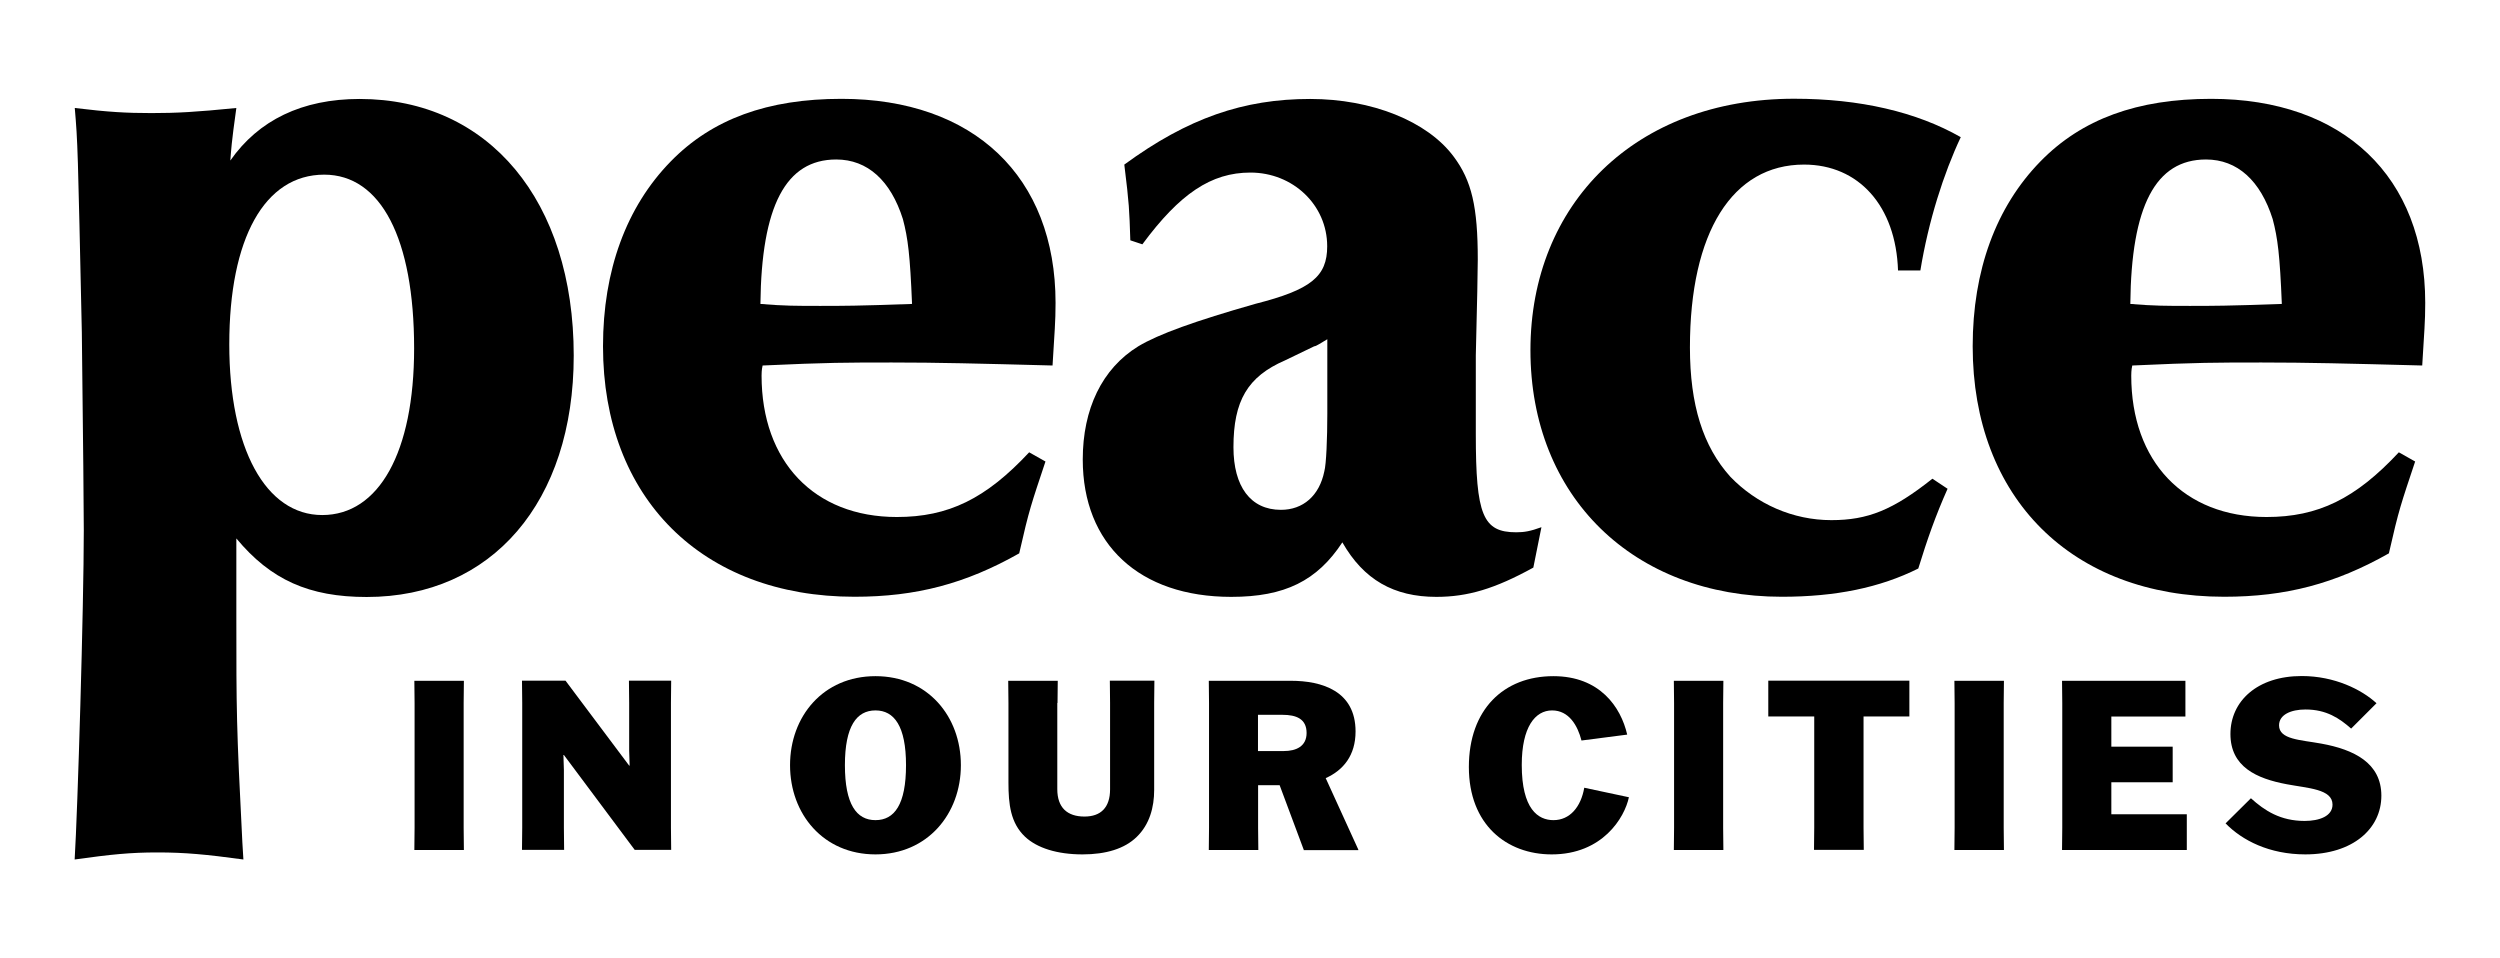
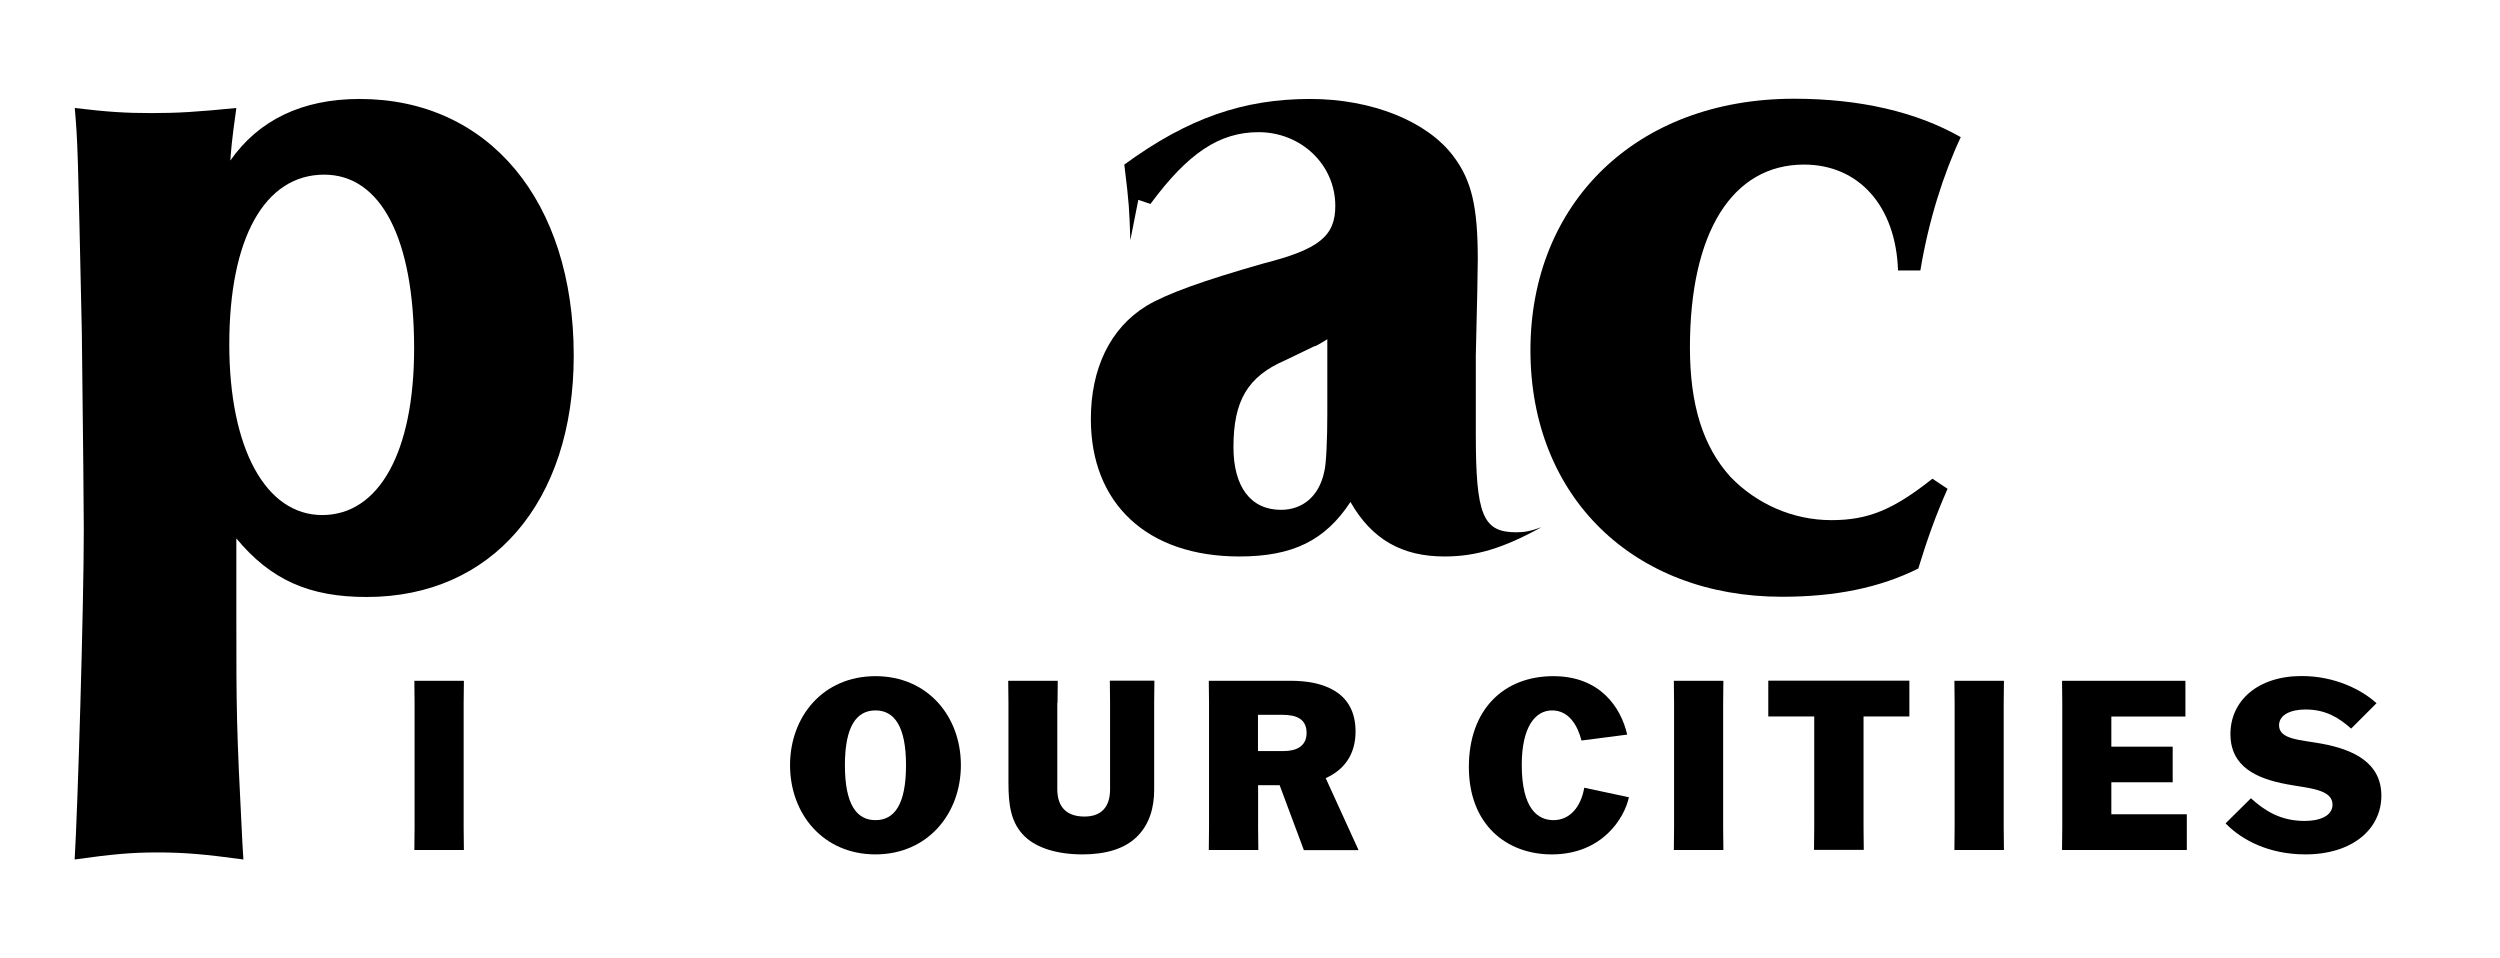
<svg xmlns="http://www.w3.org/2000/svg" viewBox="0 0 216 82.8">
  <defs>.cls-1{fill:#c73c7e;}.cls-1,.cls-2{stroke-width:0px;}.cls-2{fill:#002443;}</defs>
  <path d="M21.03,74.26c-3.23-.44-5.06-.61-7.42-.61s-4.01.17-7.16.61c.26-4.19.79-21.91.79-28.45q0-2.53-.17-17.11c-.35-16.06-.35-16.32-.61-19.37,2.88.35,4.45.44,6.63.44s3.84-.09,7.33-.44c-.44,3.14-.44,3.58-.52,4.54,2.44-3.49,6.2-5.32,11.17-5.32,11.17,0,18.5,8.82,18.5,22.17,0,12.65-7.07,20.86-17.89,20.86-4.97,0-8.29-1.48-11.26-5.06v6.81c0,8.03,0,9.34.52,19.46l.09,1.48ZM19.81,29.75c0,8.99,3.14,14.75,8.03,14.75s7.94-5.41,7.94-14.4c0-9.51-2.88-15.01-7.77-15.01-5.15,0-8.2,5.5-8.2,14.66Z" />
-   <path d="M90.33,39.87c-1.22,3.67-1.4,4.1-2.27,7.94-4.63,2.62-8.9,3.75-14.23,3.75-13.18,0-21.73-8.55-21.73-21.64,0-6.55,2.01-12.04,5.85-15.97,3.58-3.67,8.38-5.41,14.75-5.41,11.43,0,18.5,6.72,18.5,17.63,0,1.66-.09,2.53-.26,5.41-6.46-.17-9.95-.26-13.88-.26s-5.5,0-11.17.26c-.09.35-.09.79-.09.87,0,7.42,4.54,12.22,11.69,12.22,4.45,0,7.68-1.57,11.43-5.59l1.4.79ZM70.86,26.43c1.92,0,3.23,0,7.94-.17-.17-4.19-.35-5.67-.79-7.33-1.05-3.32-3.05-5.15-5.76-5.15-4.36,0-6.46,4.01-6.55,12.48,2.01.17,3.14.17,5.15.17Z" />
-   <path d="M97.66,20.76c-.09-2.7-.09-3.05-.52-6.54,5.5-4.02,10.3-5.67,16.06-5.67,5.32,0,10.12,1.92,12.39,4.97,1.57,2.09,2.09,4.36,2.09,8.9q0,1.4-.17,8.29v6.81c0,6.98.61,8.47,3.49,8.47.7,0,1.22-.09,2.18-.44l-.7,3.49c-3.32,1.83-5.67,2.53-8.38,2.53-3.67,0-6.28-1.48-8.12-4.71-2.18,3.32-4.97,4.71-9.6,4.71-7.94,0-12.83-4.54-12.83-11.87,0-4.36,1.66-7.85,4.8-9.78,1.75-1.05,4.89-2.18,10.12-3.67,4.8-1.22,6.2-2.36,6.2-4.97,0-3.58-2.97-6.37-6.63-6.37-3.4,0-6.11,1.83-9.34,6.2l-1.05-.35ZM114.68,29.31c-.61.35-.96.61-1.13.61l-2.53,1.22c-3.23,1.4-4.45,3.49-4.45,7.5,0,3.4,1.48,5.41,4.1,5.41,1.92,0,3.32-1.22,3.75-3.32.17-.61.26-2.88.26-4.97v-6.46Z" />
+   <path d="M97.66,20.76c-.09-2.7-.09-3.05-.52-6.54,5.5-4.02,10.3-5.67,16.06-5.67,5.32,0,10.12,1.92,12.39,4.97,1.57,2.09,2.09,4.36,2.09,8.9q0,1.4-.17,8.29v6.81c0,6.98.61,8.47,3.49,8.47.7,0,1.22-.09,2.18-.44c-3.32,1.83-5.67,2.53-8.38,2.53-3.67,0-6.28-1.48-8.12-4.71-2.18,3.32-4.97,4.71-9.6,4.71-7.94,0-12.83-4.54-12.83-11.87,0-4.36,1.66-7.85,4.8-9.78,1.75-1.05,4.89-2.18,10.12-3.67,4.8-1.22,6.2-2.36,6.2-4.97,0-3.58-2.97-6.37-6.63-6.37-3.4,0-6.11,1.83-9.34,6.2l-1.05-.35ZM114.68,29.31c-.61.35-.96.61-1.13.61l-2.53,1.22c-3.23,1.4-4.45,3.49-4.45,7.5,0,3.4,1.48,5.41,4.1,5.41,1.92,0,3.32-1.22,3.75-3.32.17-.61.26-2.88.26-4.97v-6.46Z" />
  <path d="M163.99,23.38c-.18-5.59-3.4-9.16-8.12-9.16-6.2,0-9.86,5.85-9.86,15.8,0,4.97,1.13,8.55,3.49,11.17,2.27,2.36,5.41,3.75,8.73,3.75,3.14,0,5.32-.87,8.73-3.58l1.31.87c-1.05,2.36-1.75,4.36-2.53,6.89-3.32,1.66-7.16,2.44-11.78,2.44-12.83,0-21.73-8.64-21.73-21.3s9.08-21.73,22.78-21.73c5.67,0,10.56,1.13,14.4,3.32-1.48,3.14-2.79,7.24-3.49,11.52h-1.92Z" />
-   <path d="M208.67,39.87c-1.22,3.67-1.4,4.1-2.27,7.94-4.63,2.62-8.9,3.75-14.23,3.75-13.18,0-21.73-8.55-21.73-21.64,0-6.55,2.01-12.04,5.85-15.97,3.58-3.67,8.38-5.41,14.75-5.41,11.43,0,18.5,6.72,18.5,17.63,0,1.66-.09,2.53-.26,5.41-6.46-.17-9.95-.26-13.88-.26s-5.5,0-11.17.26c-.09.35-.09.79-.09.87,0,7.42,4.54,12.22,11.69,12.22,4.45,0,7.68-1.57,11.43-5.59l1.4.79ZM189.21,26.43c1.92,0,3.23,0,7.94-.17-.17-4.19-.35-5.67-.79-7.33-1.05-3.32-3.05-5.15-5.76-5.15-4.36,0-6.46,4.01-6.54,12.48,2.01.17,3.14.17,5.15.17Z" />
  <path d="M35.8,73.44l.02-1.92v-10.78l-.02-1.92h4.28l-.02,1.92v10.78l.02,1.92h-4.28Z" />
-   <path d="M54.35,58.81h3.64l-.02,1.92v10.78l.02,1.92h-3.15l-6.12-8.2h-.04l.04,1.29v4.99l.02,1.92h-3.64l.02-1.92v-10.78l-.02-1.92h3.76l5.5,7.34h.04l-.04-1.29v-4.13l-.02-1.92Z" />
  <path d="M68.26,66.11c0-4.21,2.86-7.69,7.38-7.69s7.38,3.48,7.38,7.69-2.88,7.71-7.38,7.71-7.38-3.48-7.38-7.71ZM78.28,66.11c0-3.37-1.02-4.73-2.64-4.73s-2.64,1.35-2.64,4.73,1,4.75,2.64,4.75,2.64-1.35,2.64-4.75Z" />
  <path d="M91.35,60.73v7.45c0,1.6.86,2.37,2.35,2.37,1.41,0,2.21-.78,2.21-2.35v-7.47l-.02-1.92h3.85l-.02,1.92v7.53c0,1.47-.39,2.97-1.51,4.05-1.04,1.02-2.66,1.51-4.68,1.51-2.19,0-3.93-.55-4.97-1.53-1.25-1.19-1.43-2.8-1.43-4.68v-6.87l-.02-1.92h4.28l-.02,1.92Z" />
  <path d="M112.65,73.44l-2.09-5.6h-1.86v3.68l.02,1.92h-4.28l.02-1.92v-10.78l-.02-1.92h7.08c2.7,0,5.6.88,5.6,4.38,0,2.07-1.06,3.35-2.58,4.03l2.82,6.18v.04h-4.73ZM108.7,64.89h2.23c1.06,0,1.96-.41,1.96-1.56,0-1.23-.9-1.57-2.09-1.57h-2.11v3.13Z" />
  <path d="M140.74,68.87c-.37,1.78-2.29,4.95-6.67,4.95-3.91,0-7.16-2.58-7.16-7.55s3.01-7.85,7.3-7.85c4.01,0,5.83,2.66,6.38,5.05l-3.95.51c-.33-1.29-1.08-2.6-2.54-2.6s-2.62,1.43-2.62,4.71c0,3.82,1.41,4.77,2.74,4.77,1.41,0,2.37-1.13,2.66-2.8l3.85.82Z" />
  <path d="M144.62,73.44l.02-1.92v-10.78l-.02-1.92h4.28l-.02,1.92v10.78l.02,1.92h-4.28Z" />
  <path d="M161.01,61.9v9.61l.02,1.92h-4.3l.02-1.92v-9.61h-3.97v-3.09h12.19v3.09h-3.97Z" />
  <path d="M168.86,73.44l.02-1.92v-10.78l-.02-1.92h4.28l-.02,1.92v10.78l.02,1.92h-4.28Z" />
  <path d="M187.72,67.59h-5.3v2.76h6.52v3.09h-10.78l.02-1.92v-10.78l-.02-1.92h10.66v3.09h-6.4v2.6h5.3v3.09Z" />
  <path d="M203.15,62.96c-1.02-.9-2.15-1.66-3.95-1.66-1.27,0-2.29.45-2.29,1.37,0,1.23,1.86,1.25,3.66,1.58,2.8.51,5.18,1.66,5.18,4.5s-2.45,5.07-6.57,5.07c-3.11,0-5.46-1.21-6.89-2.68l2.19-2.17c1.19,1.08,2.56,1.96,4.64,1.96,1.27,0,2.41-.41,2.41-1.41,0-1.35-2.11-1.41-3.95-1.76-2.62-.49-4.87-1.51-4.87-4.34s2.31-5.01,6.16-5.01c2.84,0,5.18,1.17,6.46,2.35l-2.19,2.19Z" />
</svg>